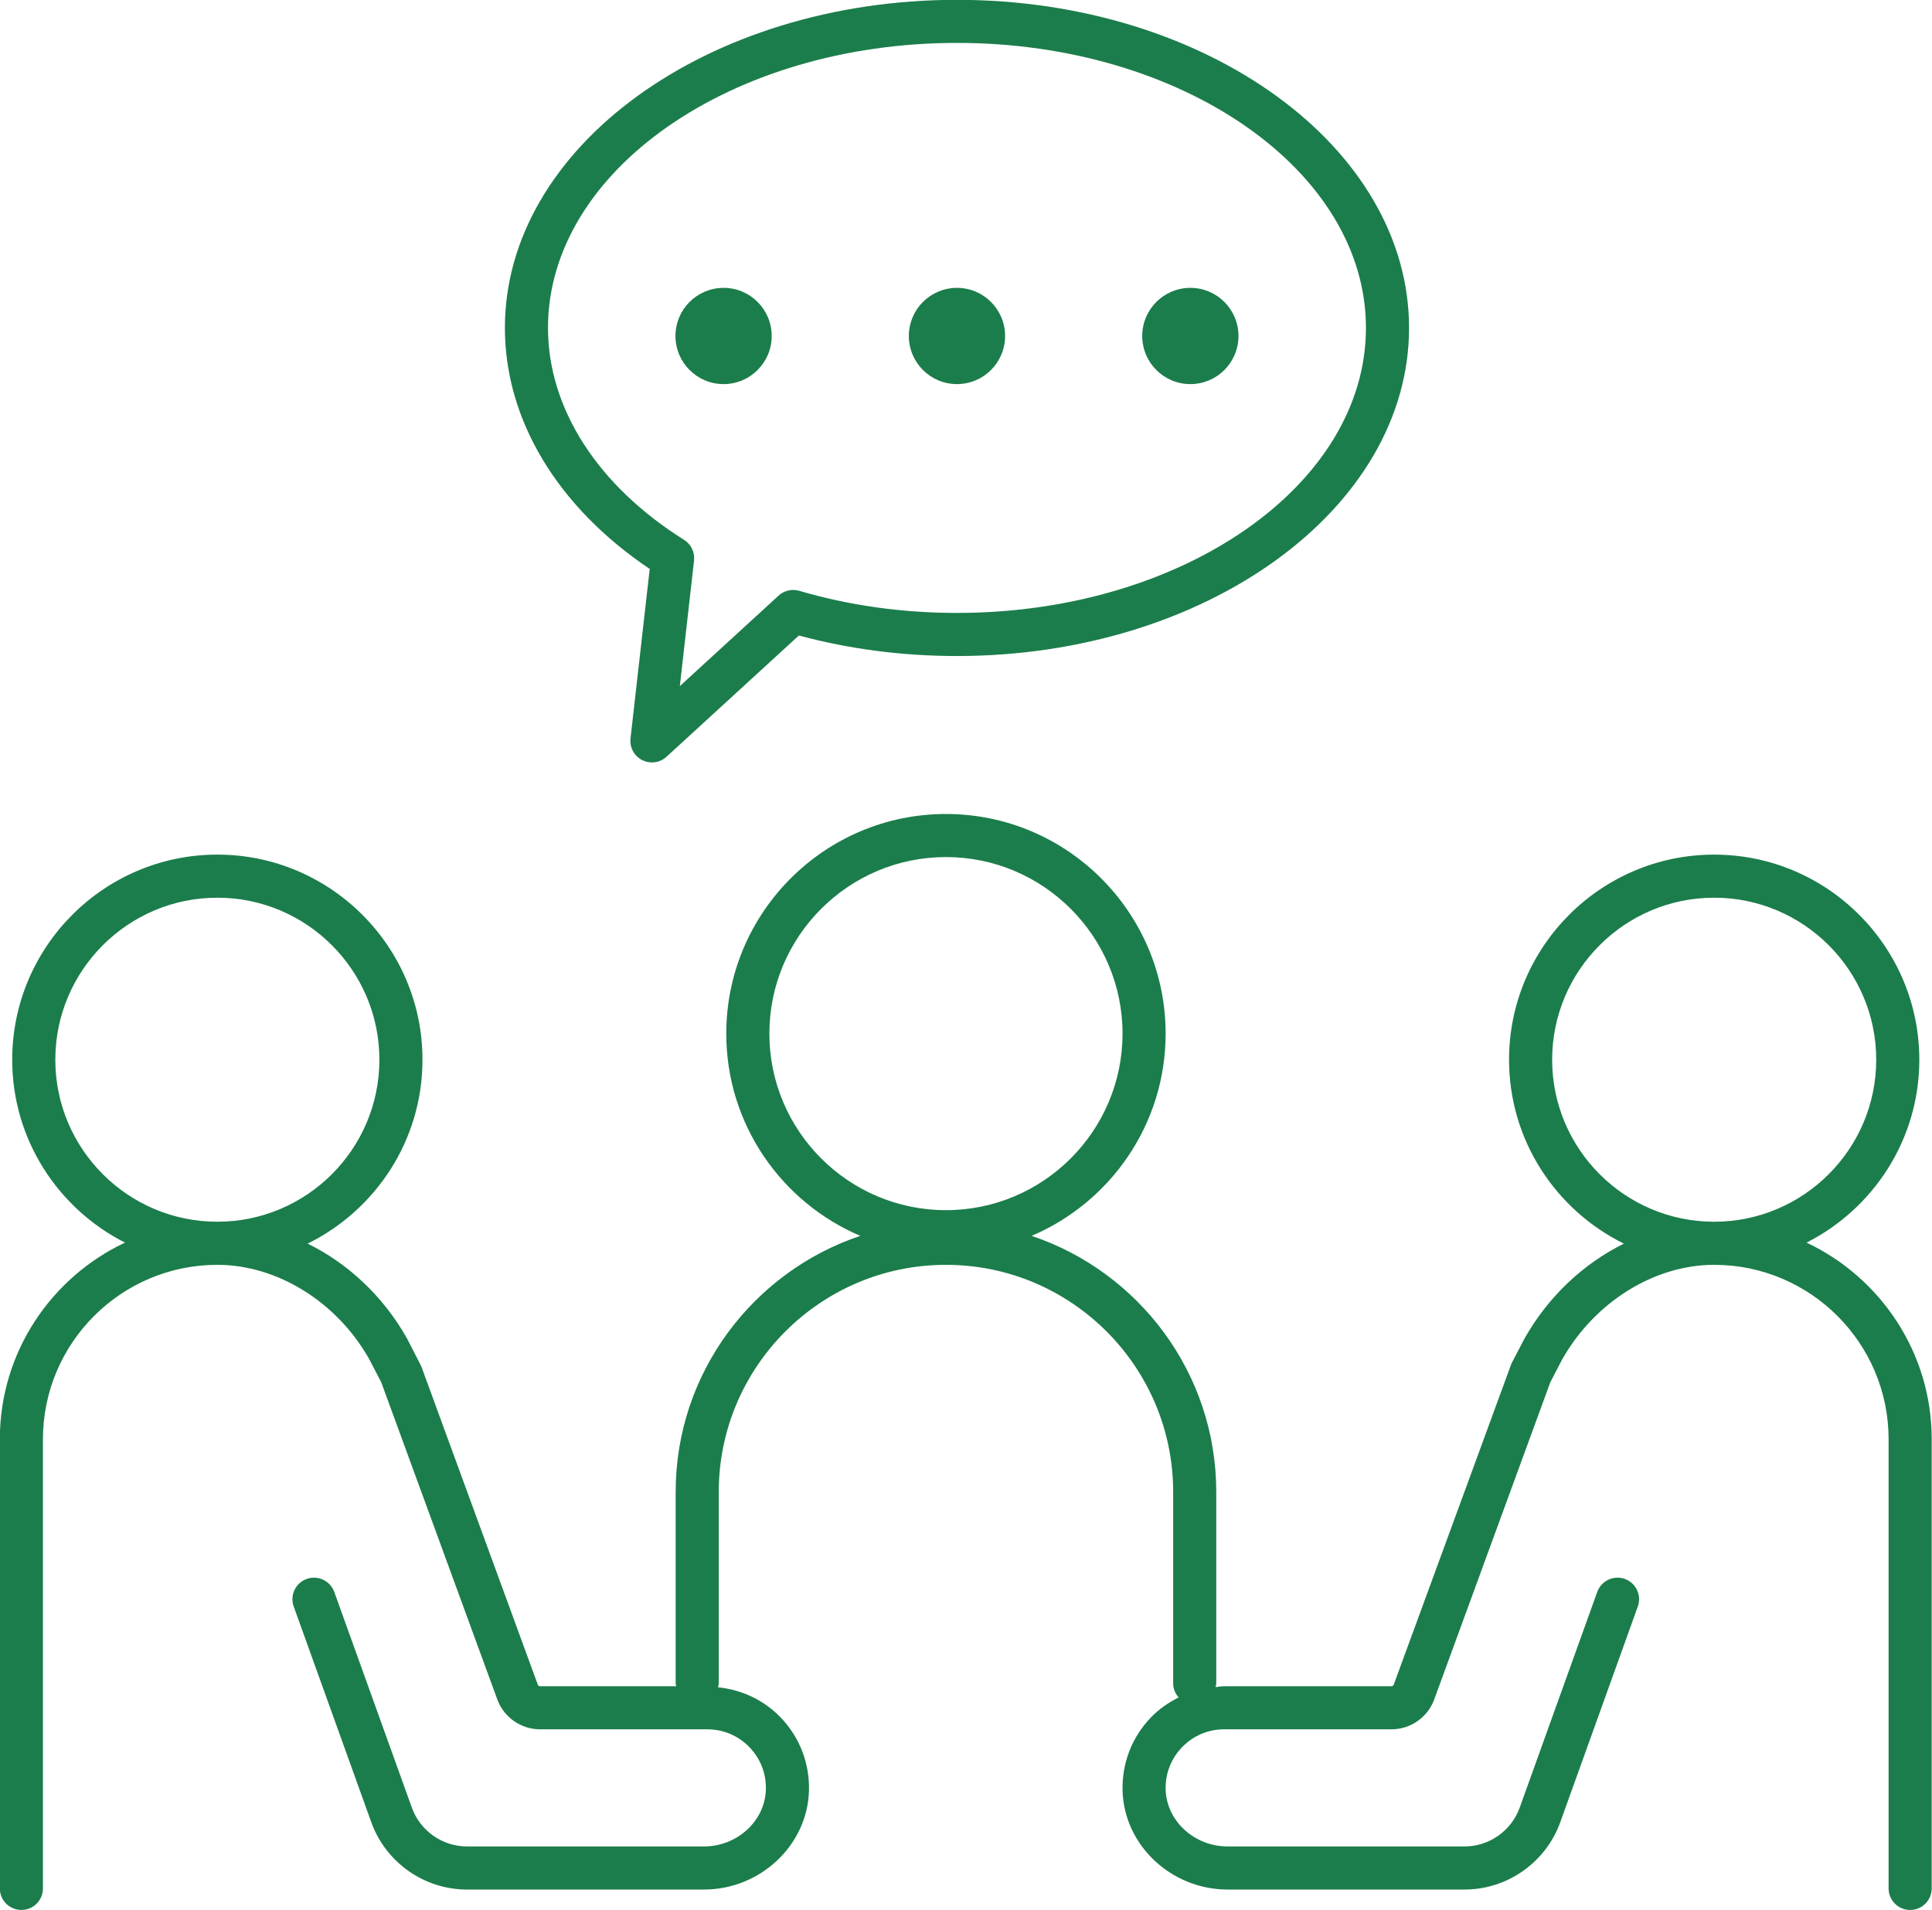
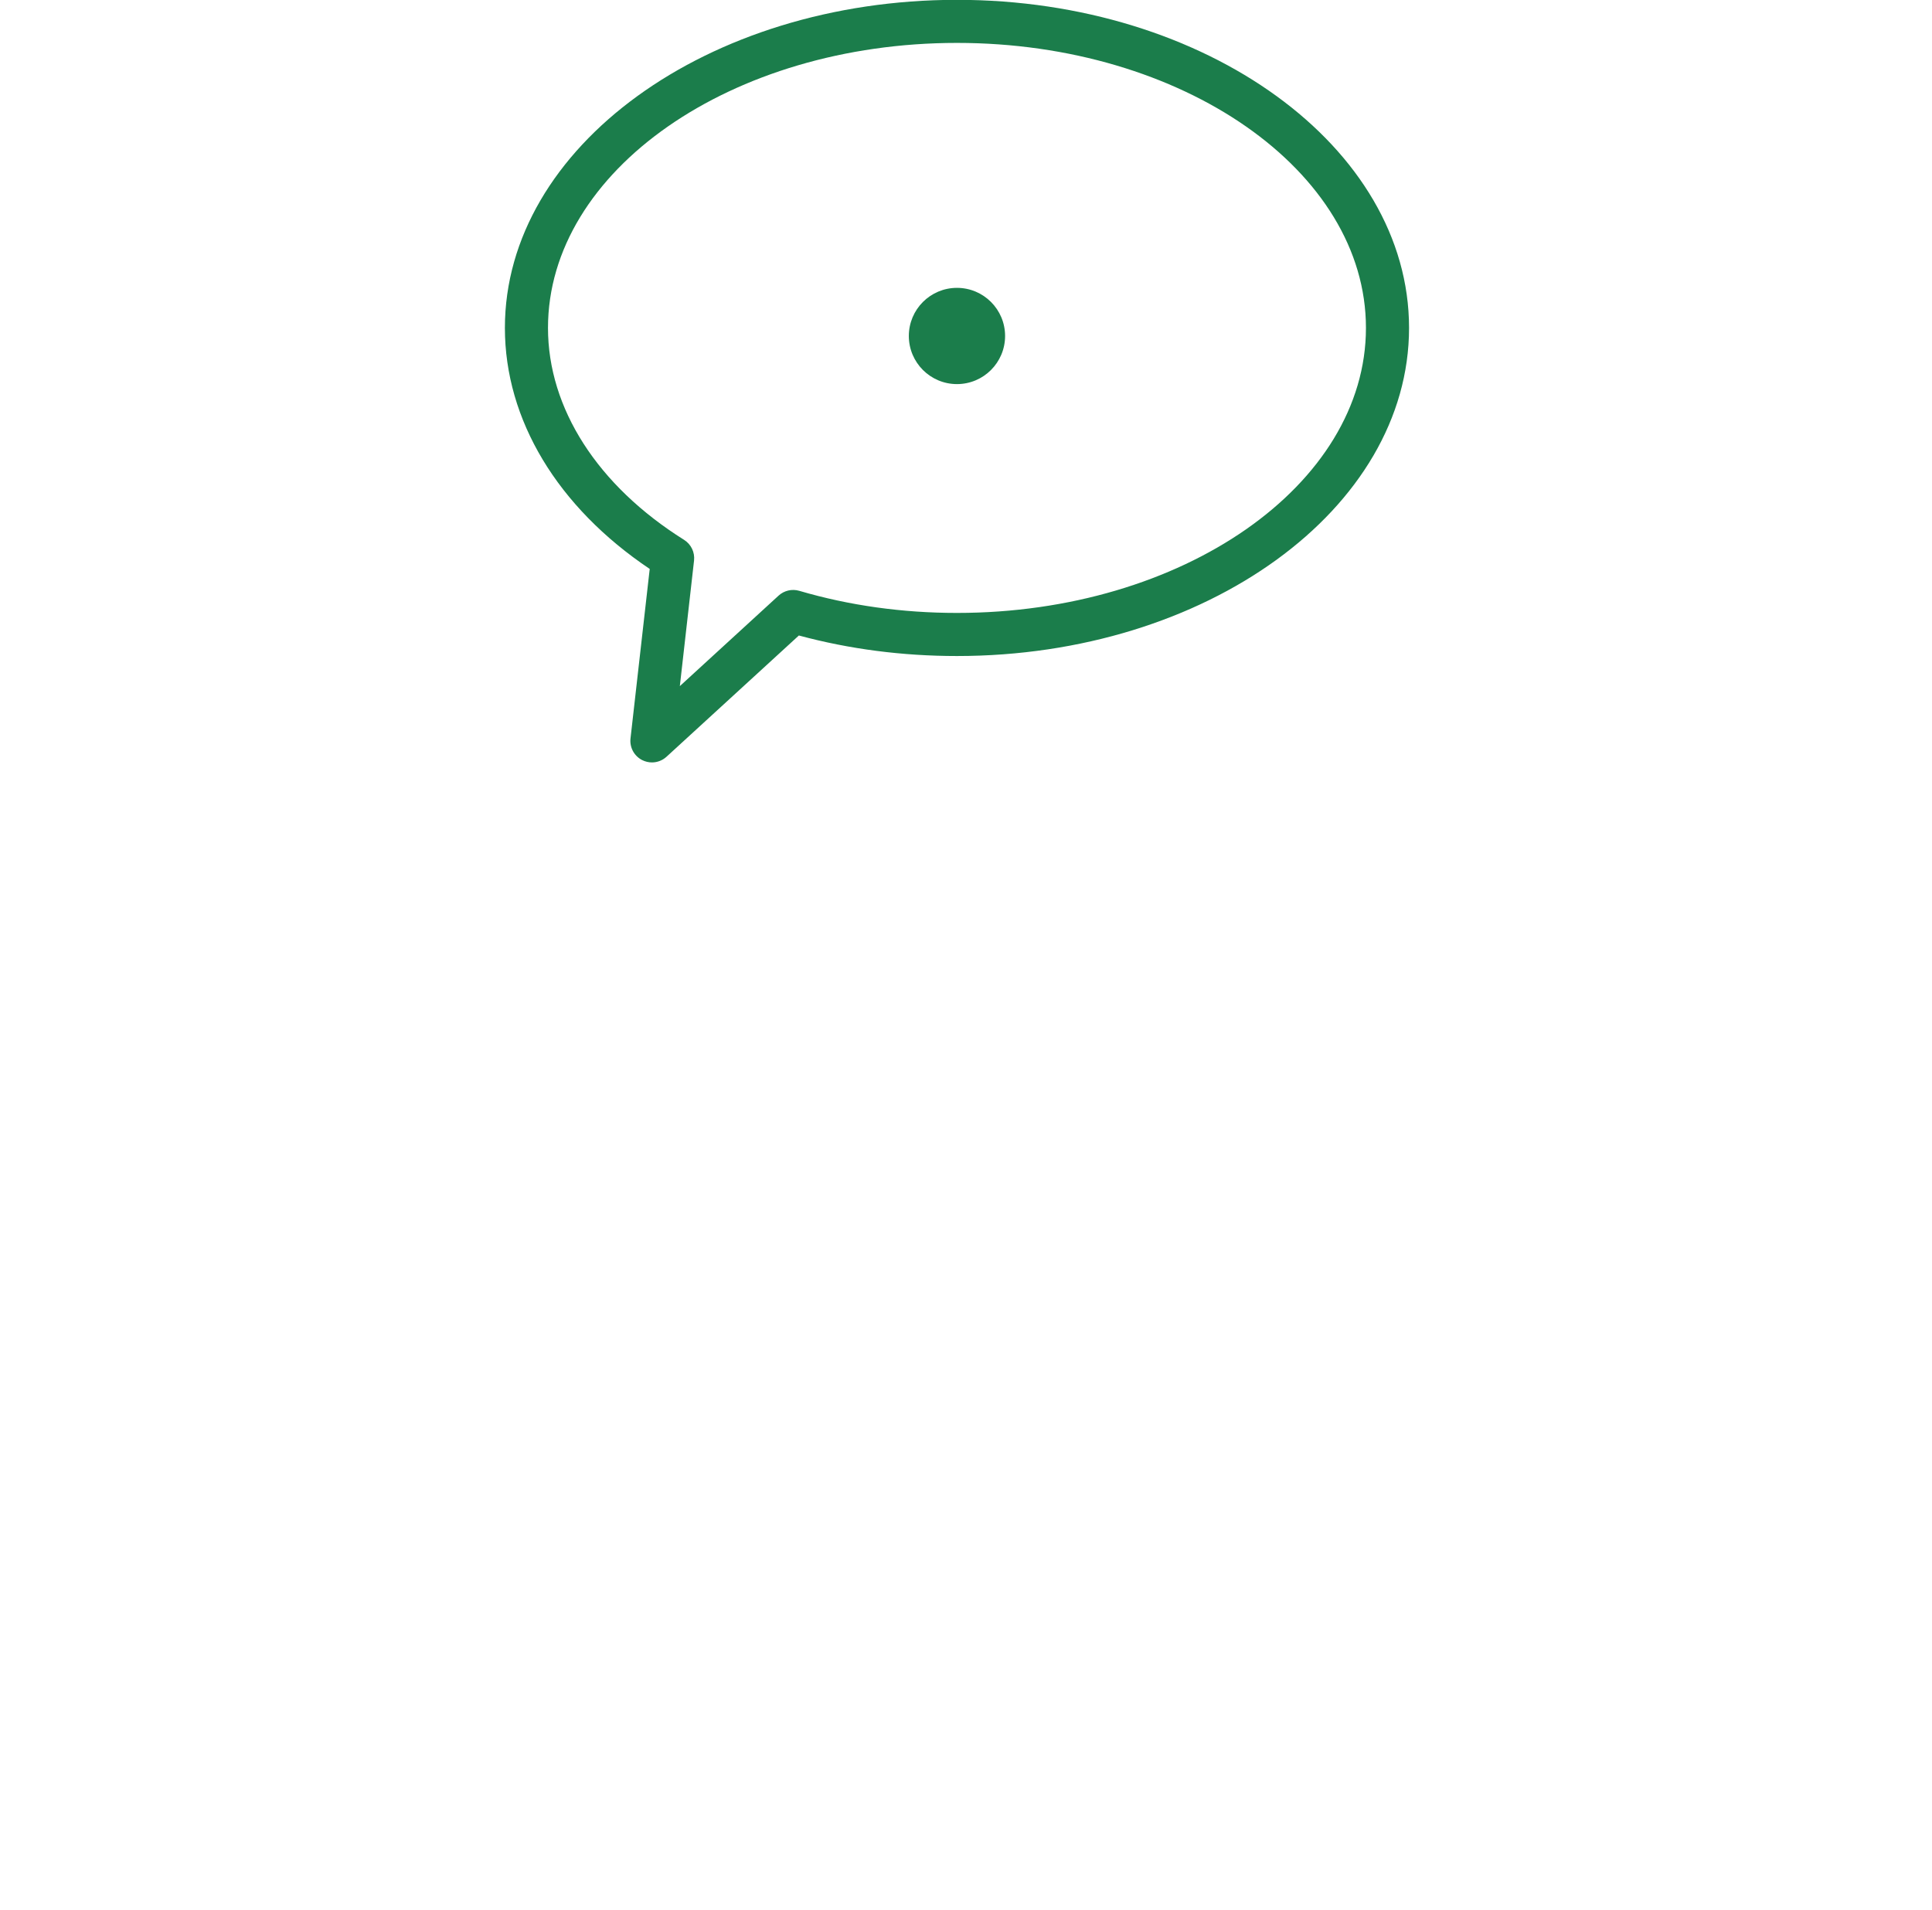
<svg xmlns="http://www.w3.org/2000/svg" fill="#000000" height="411.1" preserveAspectRatio="xMidYMid meet" version="1" viewBox="48.2 50.5 415.7 411.1" width="415.7" zoomAndPan="magnify">
  <g fill="#1b7d4b" id="change1_1">
    <path d="M 254.105 59.734 C 302.625 59.734 342.105 87.25 342.105 121.066 C 342.105 154.891 302.625 182.406 254.105 182.406 C 242.34 182.406 230.926 180.809 220.164 177.645 C 218.602 177.195 216.926 177.586 215.727 178.68 L 194.477 198.156 L 197.535 171.129 C 197.734 169.359 196.902 167.629 195.391 166.68 C 176.781 155.012 166.109 138.387 166.109 121.066 C 166.109 87.25 205.586 59.734 254.105 59.734 Z M 187.996 172.938 L 183.863 209.422 C 183.648 211.344 184.648 213.199 186.371 214.074 C 187.039 214.41 187.762 214.578 188.477 214.578 C 189.613 214.578 190.734 214.16 191.609 213.359 L 220.09 187.262 C 230.945 190.195 242.375 191.68 254.105 191.68 C 307.742 191.68 351.379 160.004 351.379 121.066 C 351.379 82.141 307.742 50.465 254.105 50.465 C 200.473 50.465 156.836 82.141 156.836 121.066 C 156.836 140.844 168.152 159.609 187.996 172.938" fill="inherit" />
-     <path d="M 382.168 278.562 C 382.168 259.332 397.809 243.691 417.031 243.691 C 436.258 243.691 451.898 259.332 451.898 278.562 C 451.898 297.781 436.258 313.426 417.031 313.426 C 397.809 313.426 382.168 297.781 382.168 278.562 Z M 213.742 272.941 C 213.742 251.992 230.789 234.945 251.734 234.945 C 272.684 234.945 289.73 251.992 289.73 272.941 C 289.73 293.891 272.684 310.934 251.734 310.934 C 230.789 310.934 213.742 293.891 213.742 272.941 Z M 60.102 278.562 C 60.102 259.332 75.742 243.691 94.965 243.691 C 114.191 243.691 129.832 259.332 129.832 278.562 C 129.832 297.781 114.191 313.426 94.965 313.426 C 75.742 313.426 60.102 297.781 60.102 278.562 Z M 436.906 317.918 C 451.277 310.629 461.172 295.746 461.172 278.562 C 461.172 254.223 441.371 234.418 417.031 234.418 C 392.691 234.418 372.895 254.223 372.895 278.562 C 372.895 295.926 382.992 310.934 397.605 318.137 C 388.922 322.434 381.344 329.469 376.16 338.664 L 373.418 343.934 L 348.082 413.055 C 348.012 413.254 347.812 413.387 347.602 413.387 L 311.605 413.387 C 310.973 413.387 310.367 413.52 309.742 413.57 C 309.789 413.309 309.898 413.07 309.898 412.793 L 309.898 371.586 C 309.898 345.961 293.219 324.195 270.164 316.465 C 287.098 309.27 299.004 292.473 299.004 272.941 C 299.004 246.875 277.801 225.676 251.734 225.676 C 225.672 225.676 204.469 246.875 204.469 272.941 C 204.469 292.473 216.375 309.27 233.309 316.465 C 210.254 324.195 193.578 345.961 193.578 371.586 L 193.578 412.793 C 193.578 413.004 193.672 413.184 193.699 413.387 L 164.398 413.387 C 164.188 413.387 163.988 413.254 163.918 413.055 L 138.824 344.48 L 135.766 338.527 C 130.629 329.418 123.07 322.414 114.398 318.133 C 129.008 310.926 139.105 295.922 139.105 278.562 C 139.105 254.223 119.305 234.418 94.965 234.418 C 70.625 234.418 50.828 254.223 50.828 278.562 C 50.828 295.746 60.719 310.629 75.09 317.918 C 59.207 325.41 48.164 341.535 48.164 360.23 L 48.164 456.898 C 48.164 459.465 50.238 461.535 52.801 461.535 C 55.363 461.535 57.438 459.465 57.438 456.898 L 57.438 360.23 C 57.438 339.535 74.277 322.699 94.965 322.699 C 107.859 322.699 120.703 330.699 127.613 342.949 L 130.219 347.949 L 155.207 416.238 C 156.613 420.082 160.309 422.66 164.398 422.66 L 200.395 422.66 C 203.832 422.66 207.043 424.02 209.438 426.488 C 211.832 428.957 213.094 432.211 212.988 435.656 C 212.789 442.391 206.812 447.867 199.672 447.867 L 148.676 447.867 C 143.379 447.867 138.613 444.516 136.82 439.527 L 120.125 393.098 C 119.25 390.684 116.594 389.43 114.191 390.297 C 111.777 391.168 110.527 393.82 111.395 396.23 L 128.094 442.668 C 131.211 451.324 139.48 457.141 148.676 457.141 L 199.672 457.141 C 211.773 457.141 221.902 447.633 222.262 435.938 C 222.438 429.965 220.25 424.312 216.094 420.031 C 212.48 416.309 207.77 414.145 202.688 413.613 C 202.738 413.34 202.852 413.086 202.852 412.793 L 202.852 371.586 C 202.852 344.629 224.785 322.699 251.734 322.699 C 278.695 322.699 300.625 344.629 300.625 371.586 L 300.625 412.793 C 300.625 413.957 301.094 414.988 301.801 415.801 C 299.652 416.887 297.637 418.246 295.906 420.031 C 291.75 424.312 289.562 429.965 289.738 435.938 C 290.098 447.633 300.227 457.141 312.328 457.141 L 363.32 457.141 C 372.516 457.141 380.789 451.324 383.91 442.664 L 400.602 396.23 C 401.469 393.82 400.219 391.168 397.805 390.297 C 395.402 389.434 392.738 390.684 391.871 393.098 L 375.184 439.523 C 373.387 444.516 368.617 447.867 363.32 447.867 L 312.328 447.867 C 305.188 447.867 299.211 442.391 299.012 435.656 C 298.906 432.211 300.168 428.957 302.562 426.488 C 304.957 424.02 308.168 422.66 311.605 422.66 L 347.602 422.66 C 351.691 422.66 355.387 420.082 356.793 416.238 L 381.781 347.949 L 384.312 343.086 C 391.297 330.699 404.141 322.699 417.031 322.699 C 437.727 322.699 454.562 339.535 454.562 360.23 L 454.562 456.898 C 454.562 459.465 456.637 461.535 459.199 461.535 C 461.762 461.535 463.836 459.465 463.836 456.898 L 463.836 360.23 C 463.836 341.535 452.789 325.41 436.906 317.918" fill="inherit" />
-     <path d="M 203.891 133.16 C 209.609 133.16 214.246 128.523 214.246 122.805 C 214.246 117.086 209.609 112.449 203.891 112.449 C 198.172 112.449 193.535 117.086 193.535 122.805 C 193.535 128.523 198.172 133.16 203.891 133.16" fill="inherit" />
    <path d="M 254.105 133.16 C 259.824 133.16 264.461 128.523 264.461 122.805 C 264.461 117.086 259.824 112.449 254.105 112.449 C 248.387 112.449 243.75 117.086 243.75 122.805 C 243.75 128.523 248.387 133.16 254.105 133.16" fill="inherit" />
-     <path d="M 304.324 133.16 C 310.043 133.16 314.68 128.523 314.68 122.805 C 314.68 117.086 310.043 112.449 304.324 112.449 C 298.605 112.449 293.969 117.086 293.969 122.805 C 293.969 128.523 298.605 133.16 304.324 133.16" fill="inherit" />
  </g>
</svg>